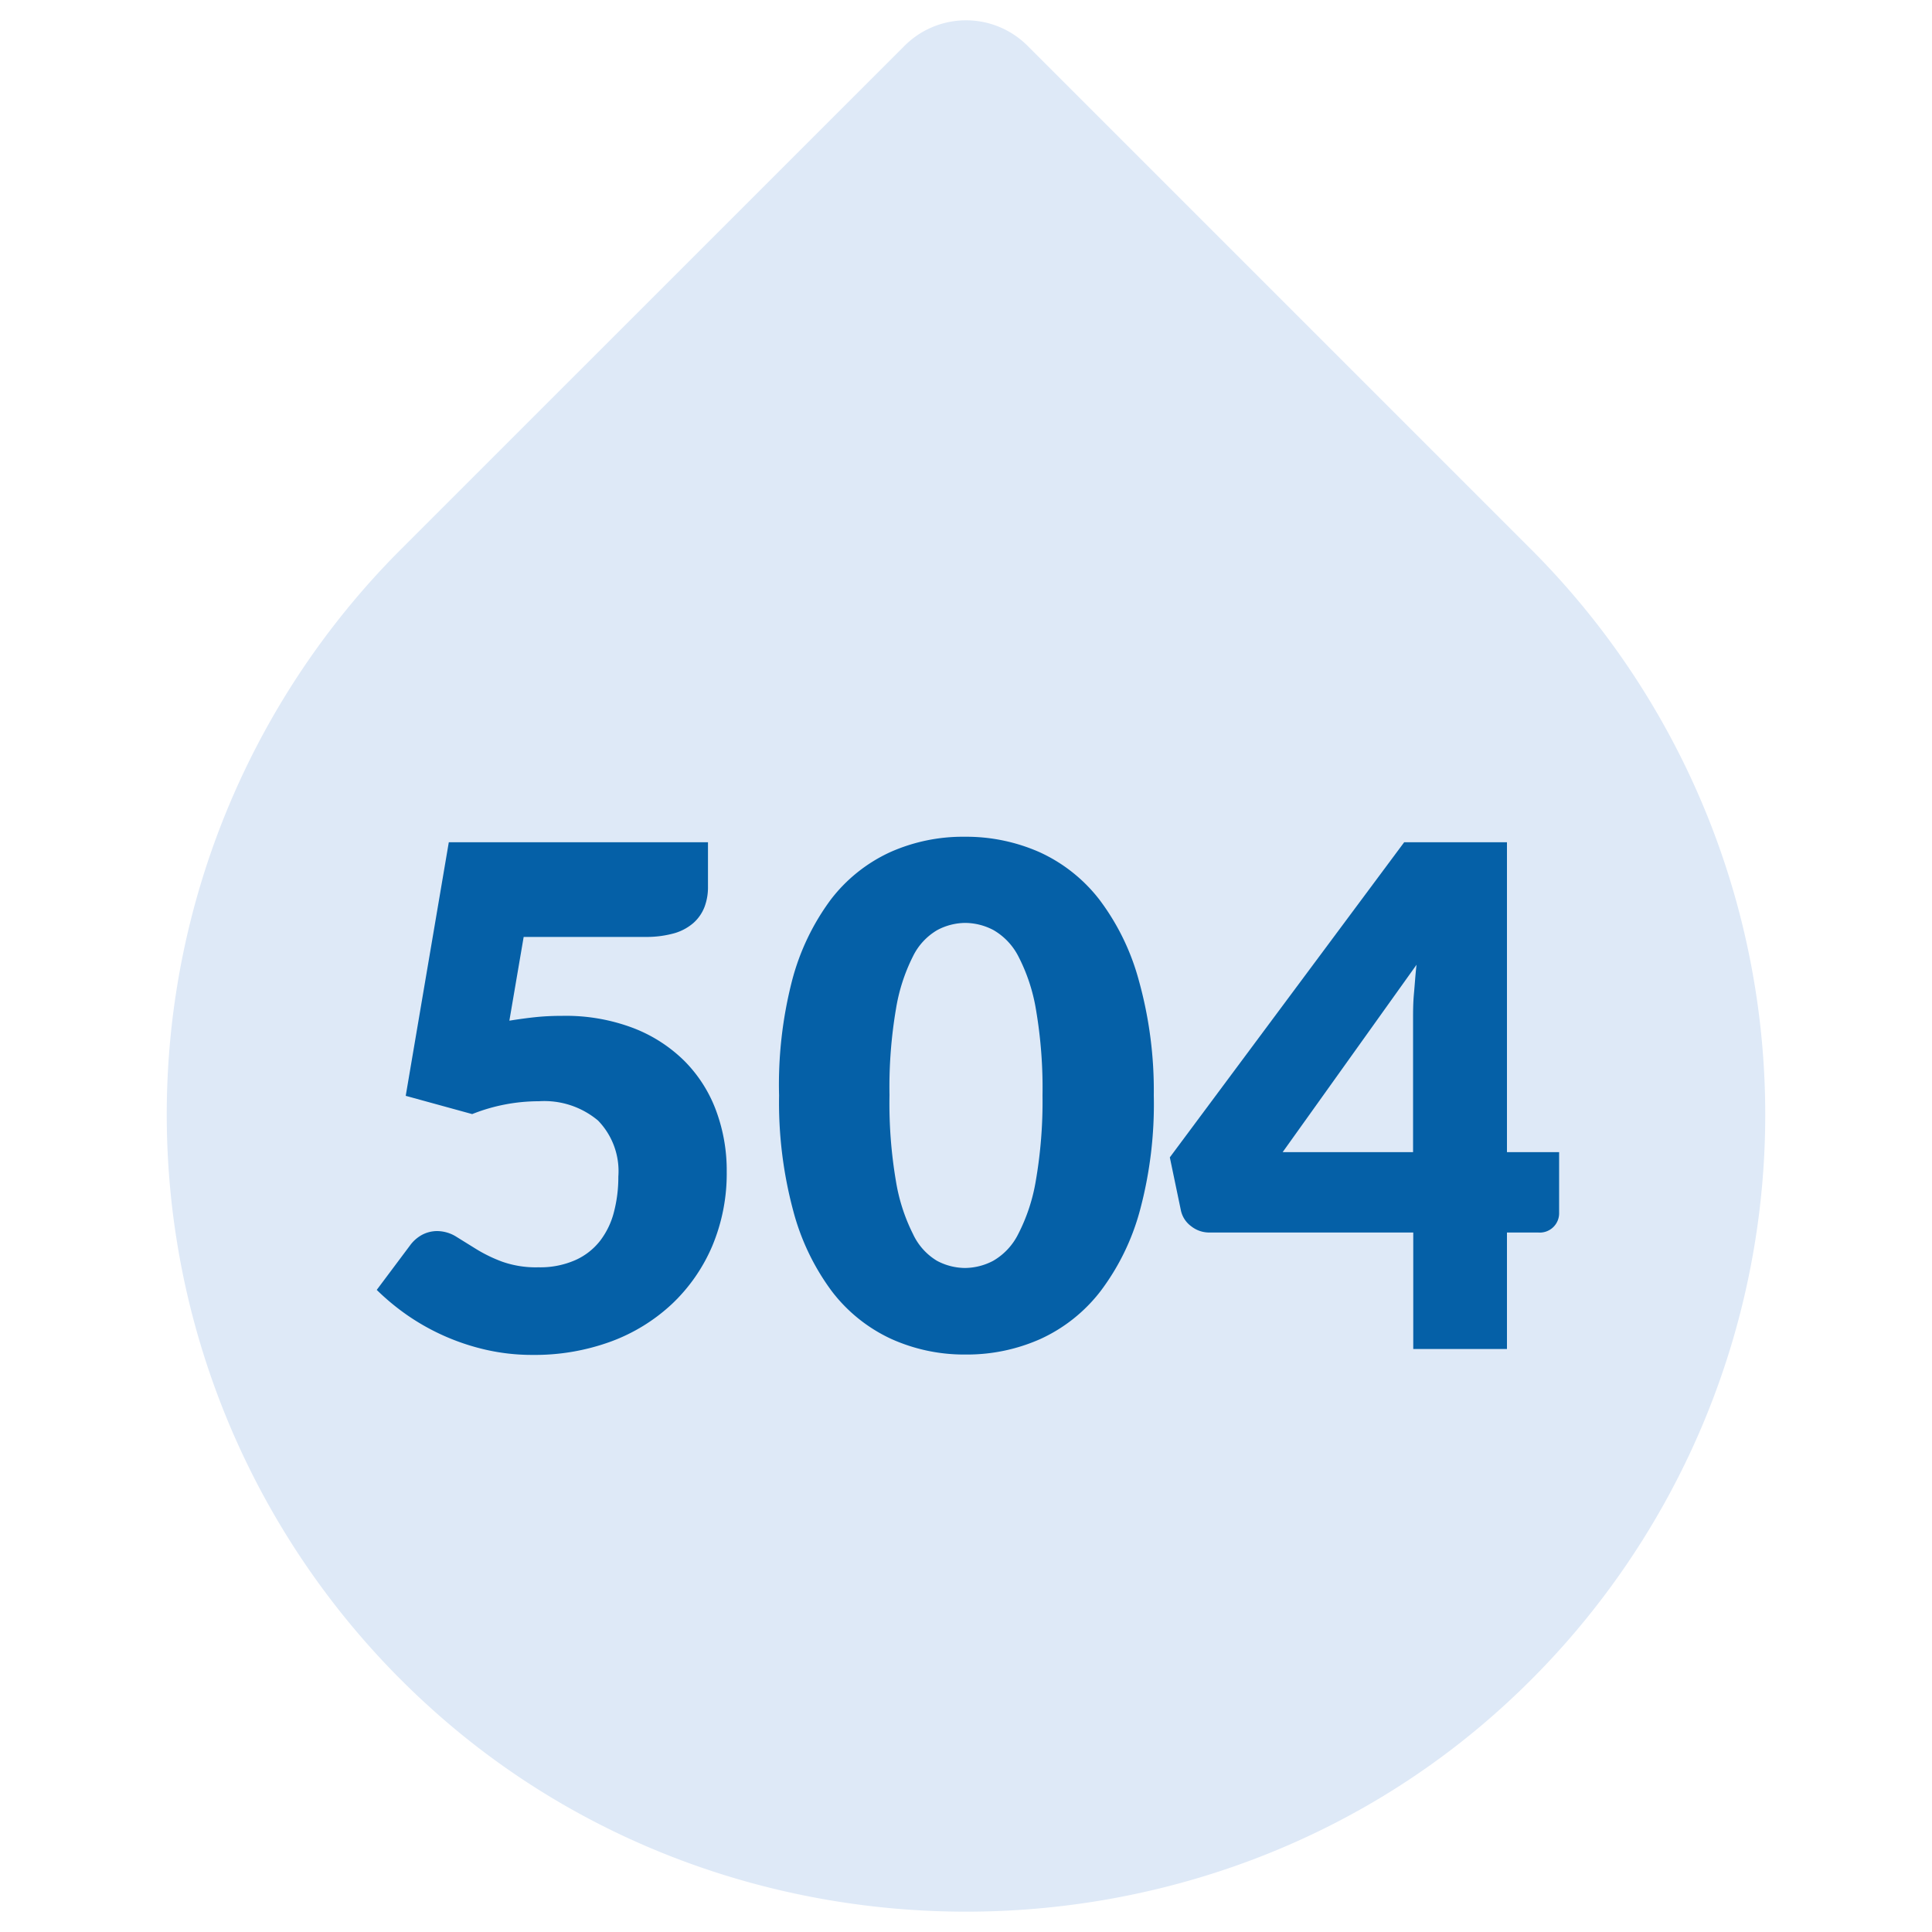
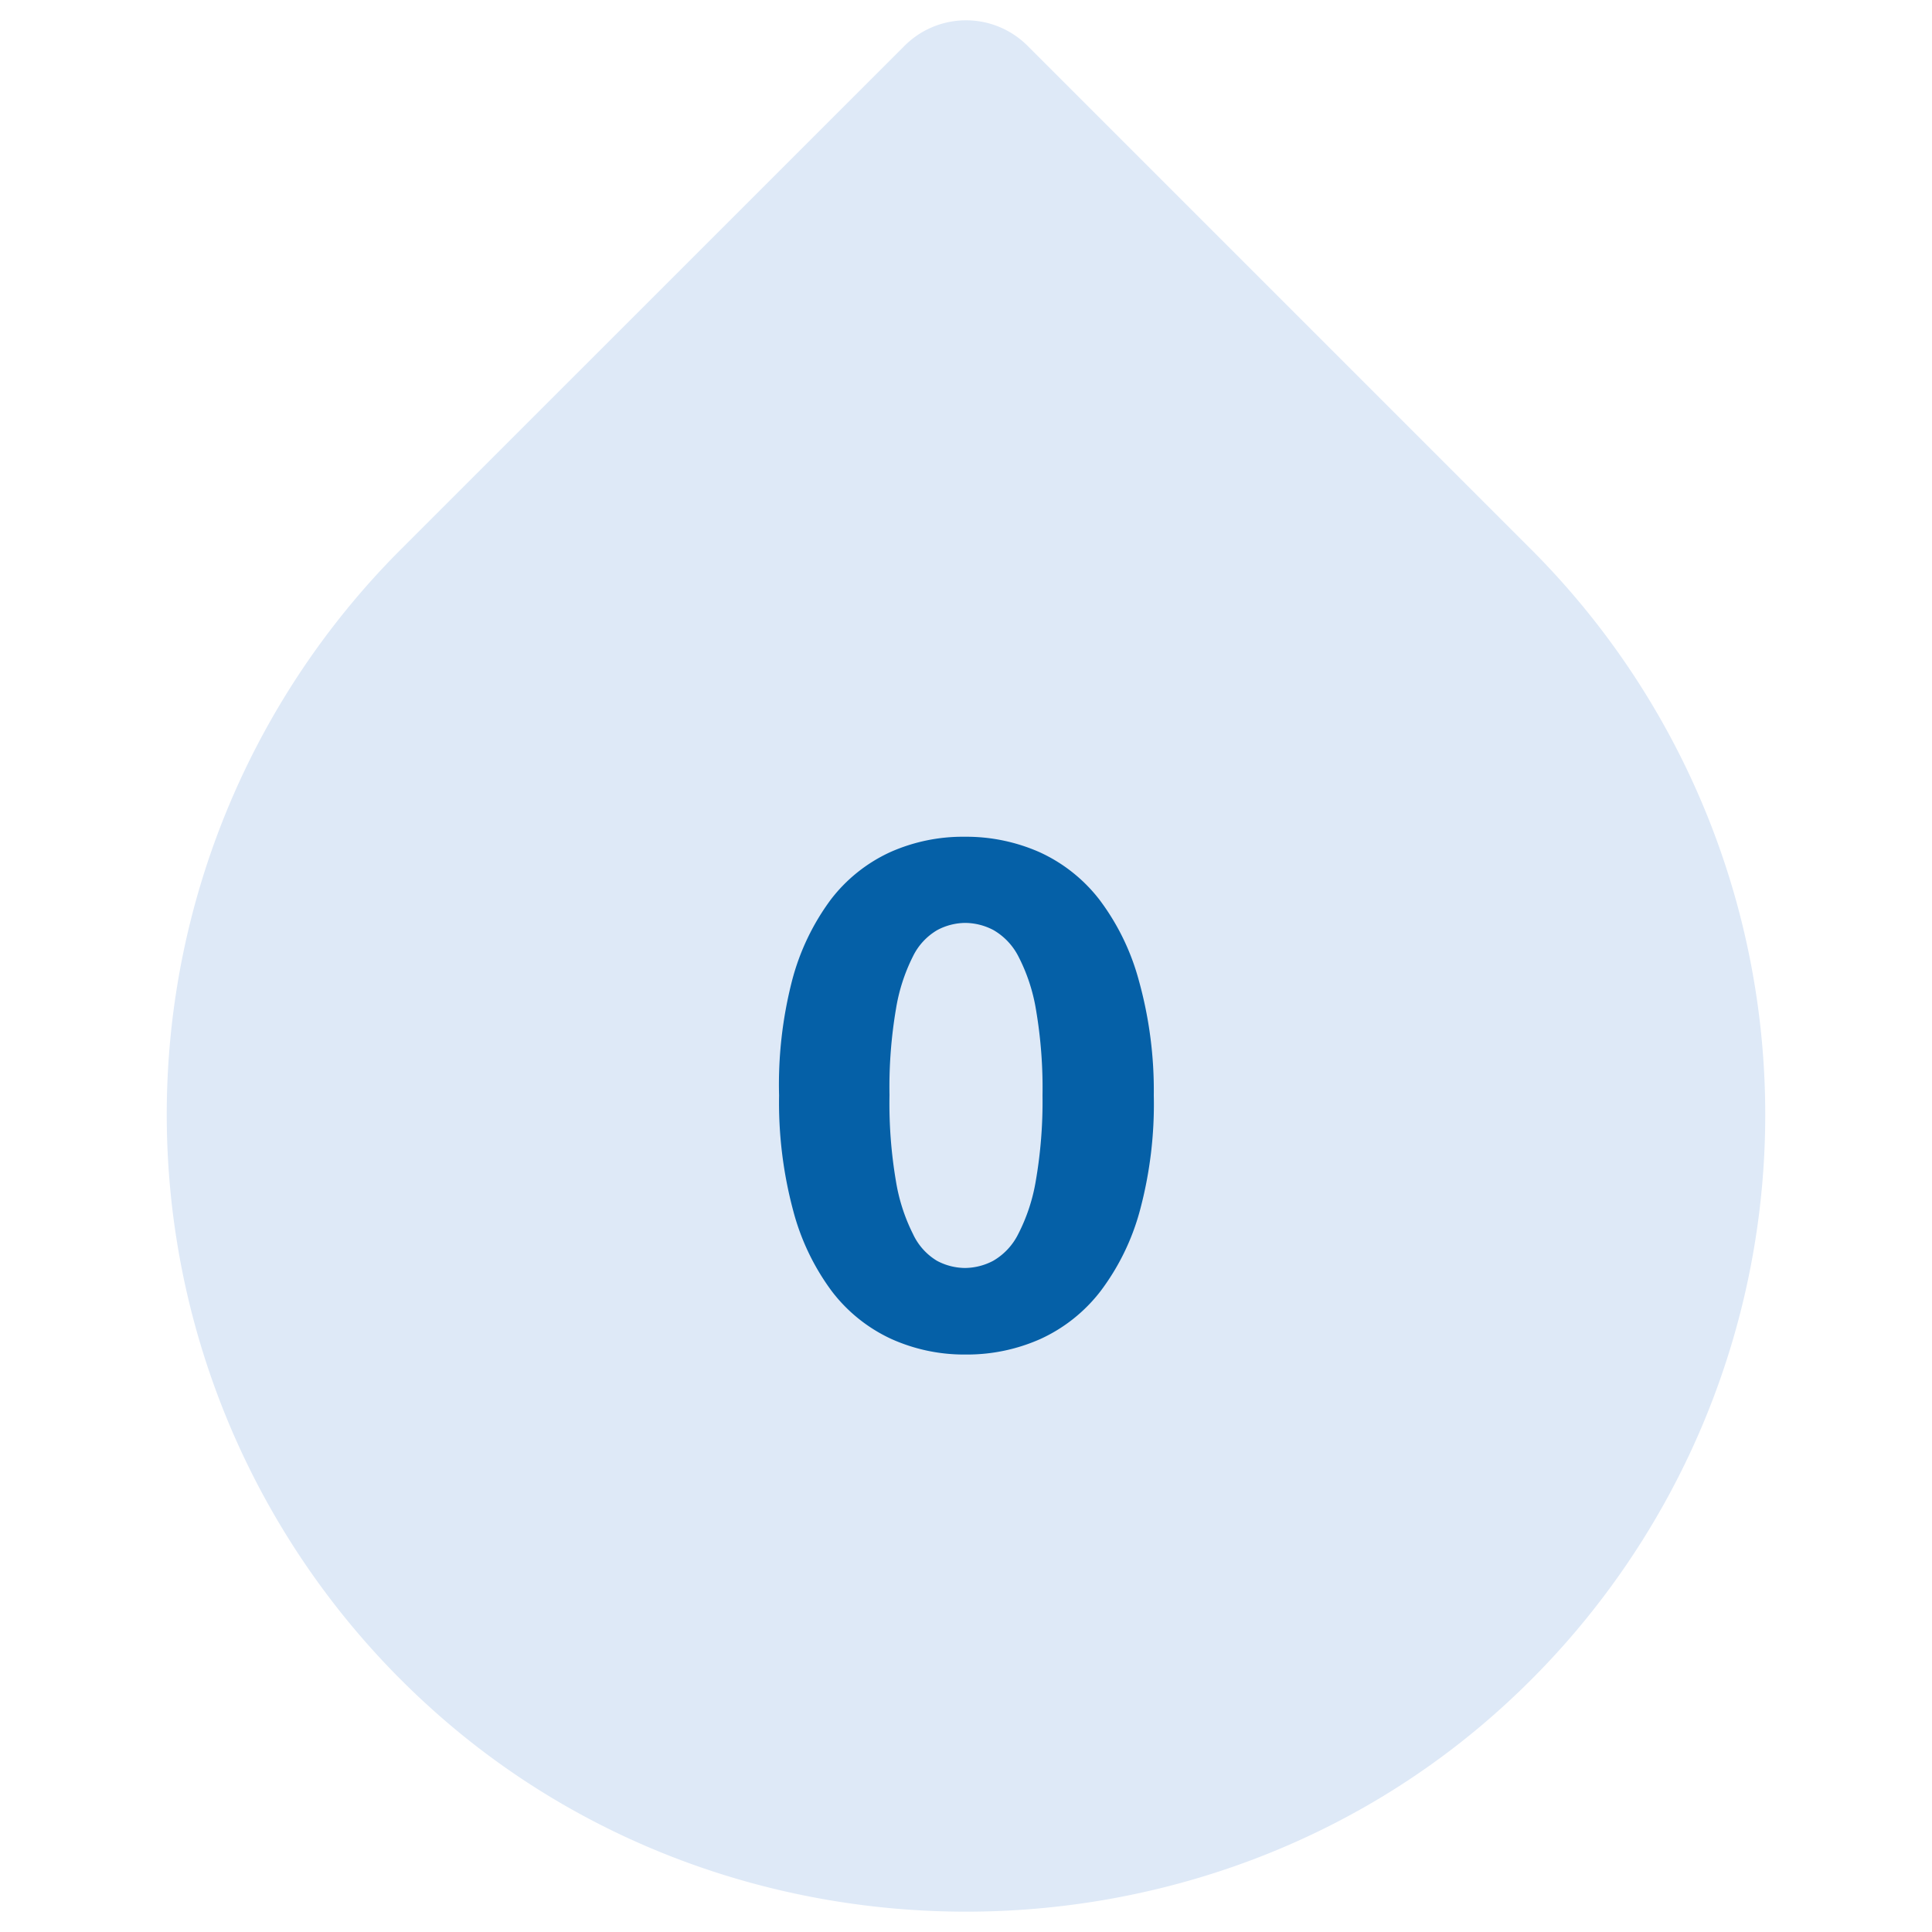
<svg xmlns="http://www.w3.org/2000/svg" width="200" height="200" viewBox="0 0 200 200">
  <path d="M158.5,56.87,106.38,4.75a9,9,0,0,0-12.75,0L41.5,56.87a82.73,82.73,0,0,0,2.83,119.71c31.16,28.42,80.19,28.42,111.35,0A82.74,82.74,0,0,0,158.5,56.87Z" fill="#dee9f7" />
-   <path d="M73.29,91.8a5.76,5.76,0,0,1-.36,2.09,4.28,4.28,0,0,1-1.13,1.64,5.21,5.21,0,0,1-2,1.08,10.68,10.68,0,0,1-3,.38H54.21l-1.48,8.67c1-.16,1.94-.29,2.85-.38s1.8-.12,2.66-.12a19.68,19.68,0,0,1,7.31,1.26,15.33,15.33,0,0,1,5.33,3.44A14.33,14.33,0,0,1,74.14,115a17.79,17.79,0,0,1,1.09,6.28,19.39,19.39,0,0,1-1.49,7.69,17.91,17.91,0,0,1-4.16,6,18.71,18.71,0,0,1-6.35,3.91,22.92,22.92,0,0,1-8.08,1.38,21.47,21.47,0,0,1-4.88-.54,23.46,23.46,0,0,1-8.12-3.58A24.37,24.37,0,0,1,39,133.53l3.45-4.61a3.74,3.74,0,0,1,1.26-1.1,3.32,3.32,0,0,1,1.55-.38,3.79,3.79,0,0,1,2,.6l2.08,1.29a15.21,15.21,0,0,0,2.65,1.28,10.46,10.46,0,0,0,3.74.58,9,9,0,0,0,3.82-.74,6.72,6.72,0,0,0,2.57-2,8.23,8.23,0,0,0,1.44-3,14.26,14.26,0,0,0,.45-3.65A7.52,7.52,0,0,0,61.91,116a8.65,8.65,0,0,0-6.12-2,18.69,18.69,0,0,0-6.91,1.33L42,113.44l4.46-26.25H73.29Z" fill="#0560a7" />
  <path d="M119.44,113.4A42.42,42.42,0,0,1,118,125.32a24.39,24.39,0,0,1-4.08,8.35,16.51,16.51,0,0,1-6.19,4.93,18.63,18.63,0,0,1-7.76,1.62,18.32,18.32,0,0,1-7.72-1.62,16.36,16.36,0,0,1-6.14-4.93,24.36,24.36,0,0,1-4-8.35,43.22,43.22,0,0,1-1.46-11.92A43.2,43.2,0,0,1,82,101.49a24.41,24.41,0,0,1,4-8.36,16.3,16.3,0,0,1,6.14-4.91,18.46,18.46,0,0,1,7.72-1.6,18.78,18.78,0,0,1,7.76,1.6,16.45,16.45,0,0,1,6.19,4.91,24.44,24.44,0,0,1,4.08,8.36A42.4,42.4,0,0,1,119.44,113.4Zm-11.52,0a48.16,48.16,0,0,0-.68-8.91A18.58,18.58,0,0,0,105.42,99a6.62,6.62,0,0,0-2.58-2.72,6.35,6.35,0,0,0-2.91-.74,6.25,6.25,0,0,0-2.9.74A6.4,6.4,0,0,0,94.51,99a18.72,18.72,0,0,0-1.76,5.45,48.28,48.28,0,0,0-.67,8.91,48.14,48.14,0,0,0,.67,8.93,18.93,18.93,0,0,0,1.76,5.45A6.35,6.35,0,0,0,97,130.52a6.25,6.25,0,0,0,2.9.74,6.35,6.35,0,0,0,2.91-.74,6.56,6.56,0,0,0,2.58-2.74,18.79,18.79,0,0,0,1.82-5.45A48,48,0,0,0,107.92,113.4Z" fill="#0560a7" />
-   <path d="M156,119.27h5.4v6.26a2,2,0,0,1-2.16,2.06H156v12.06H146.3V127.59H125.2a3,3,0,0,1-1.89-.65,2.74,2.74,0,0,1-1.06-1.62l-1.15-5.51,24.26-32.62H156Zm-9.72-13.68c0-.84,0-1.75.09-2.72s.15-2,.27-3l-13.86,19.4h13.5Z" fill="#0560a7" />
</svg>